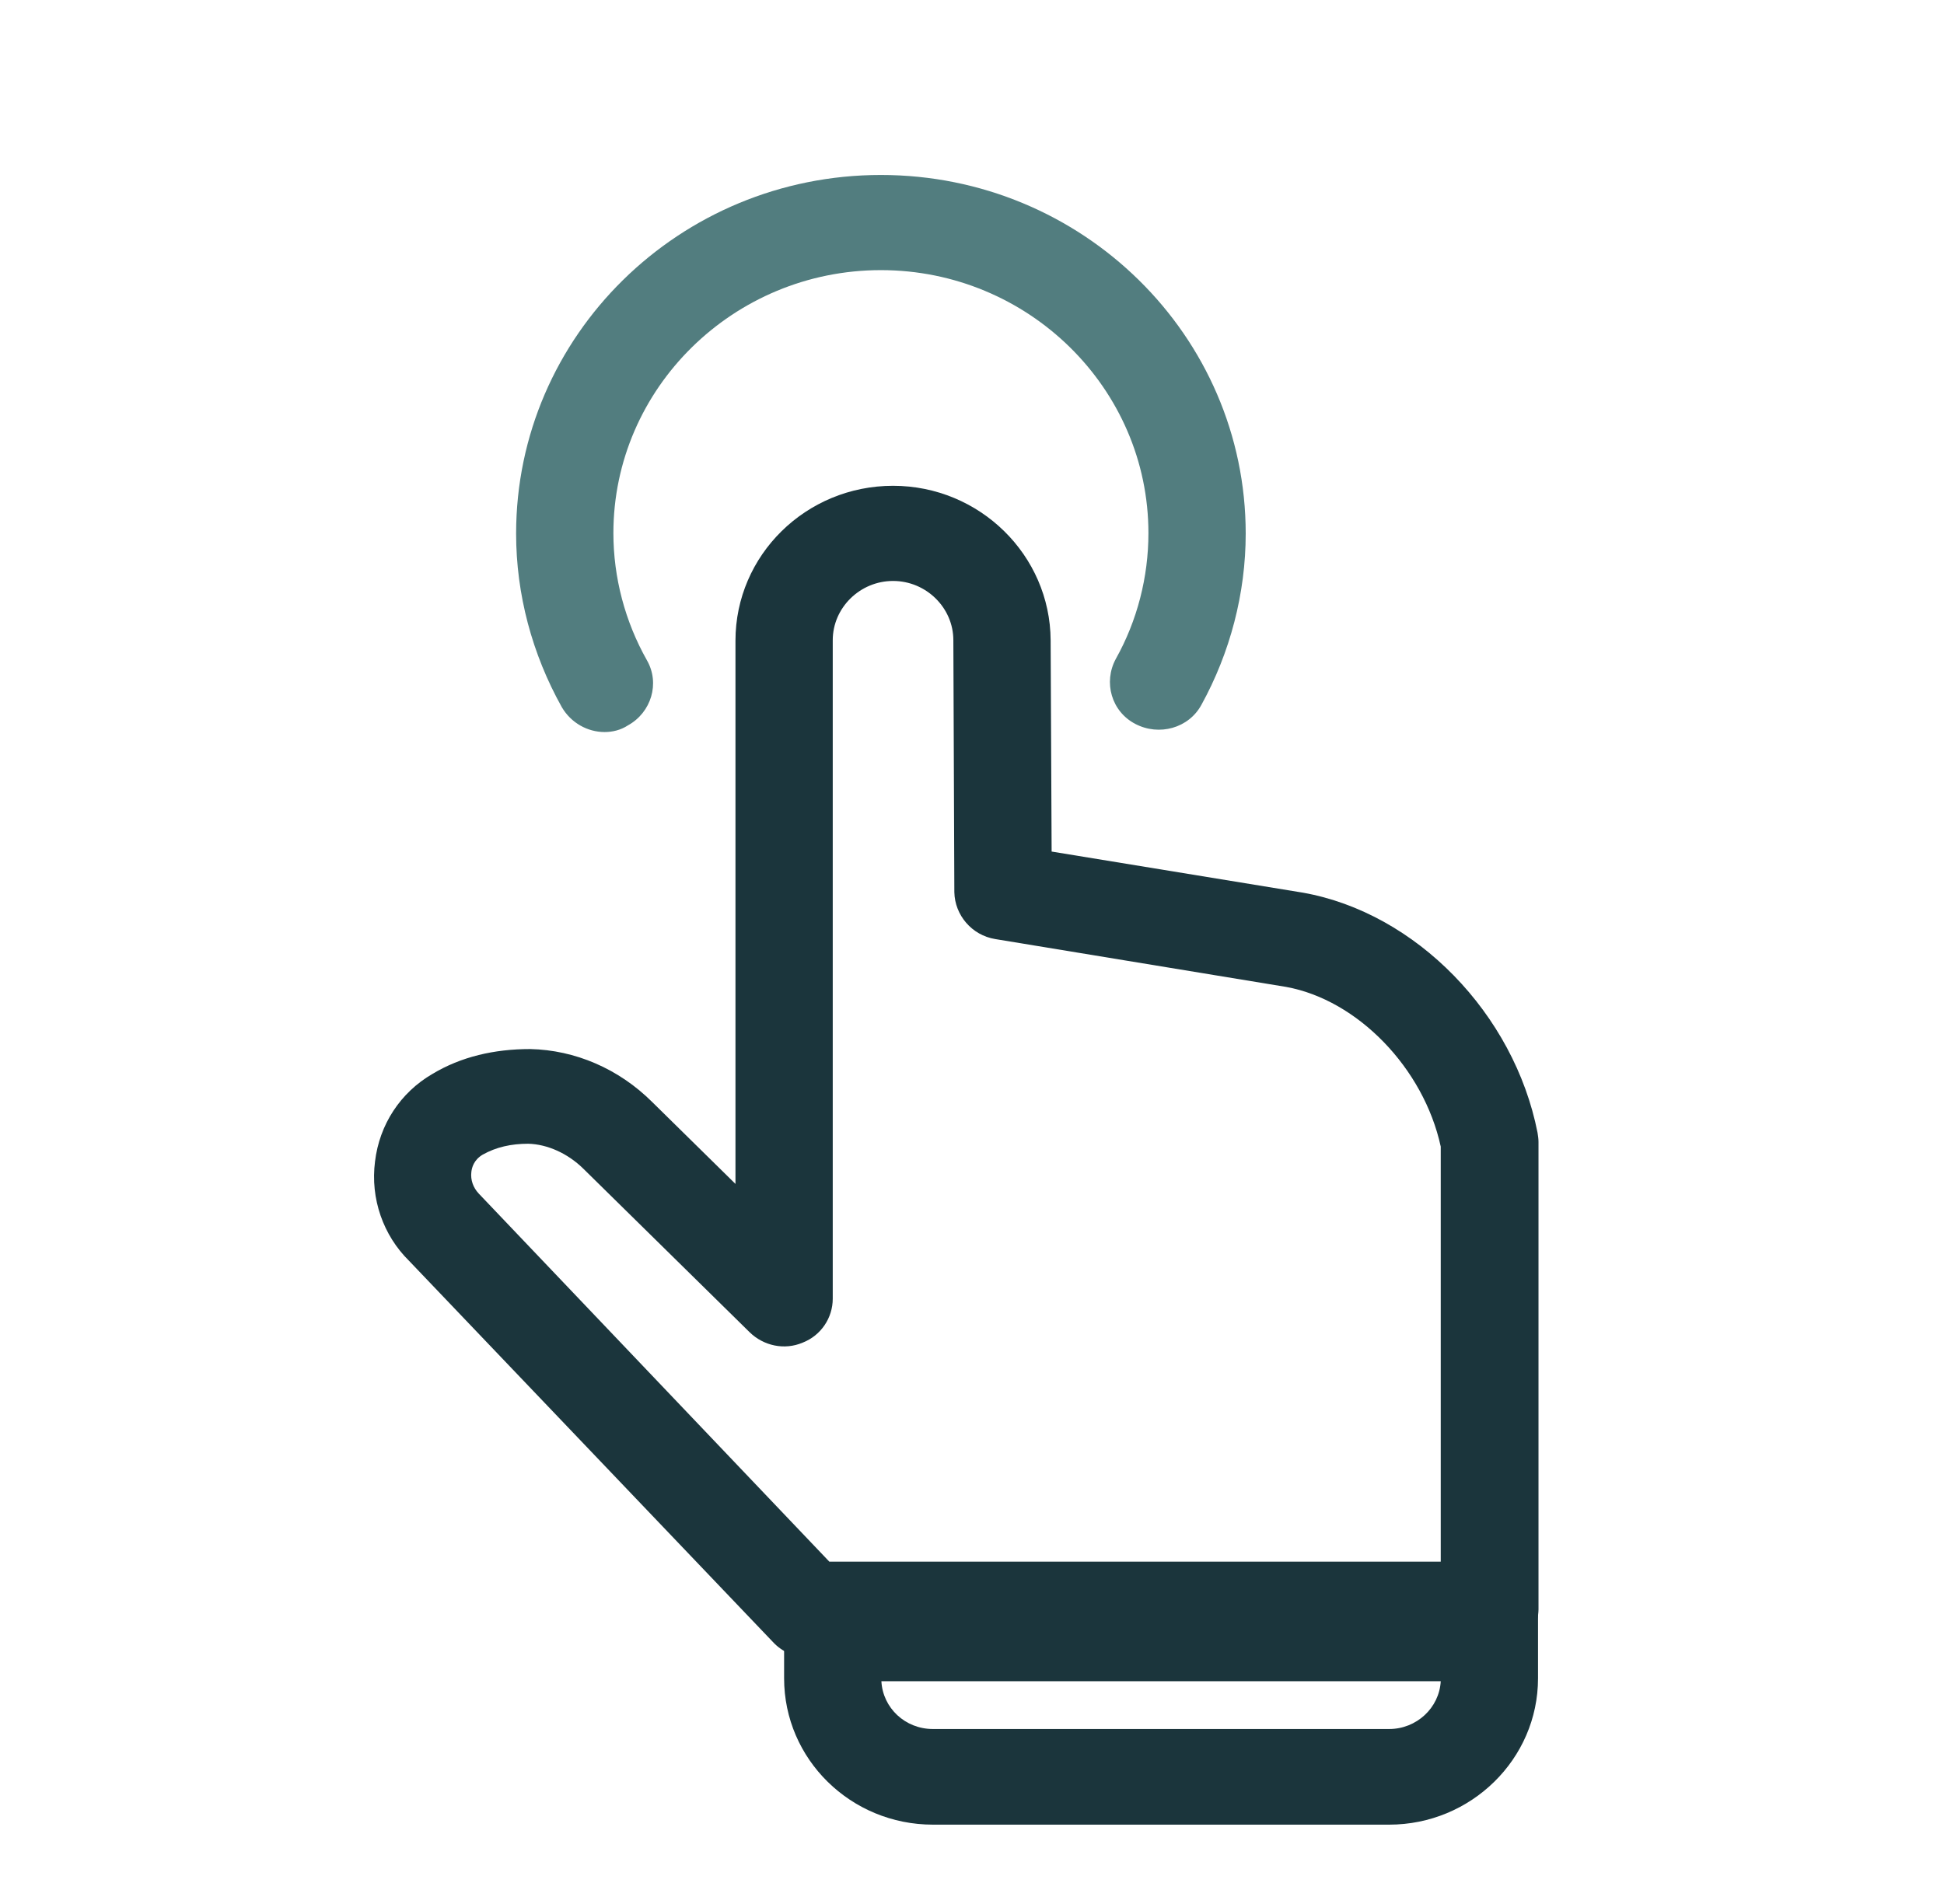
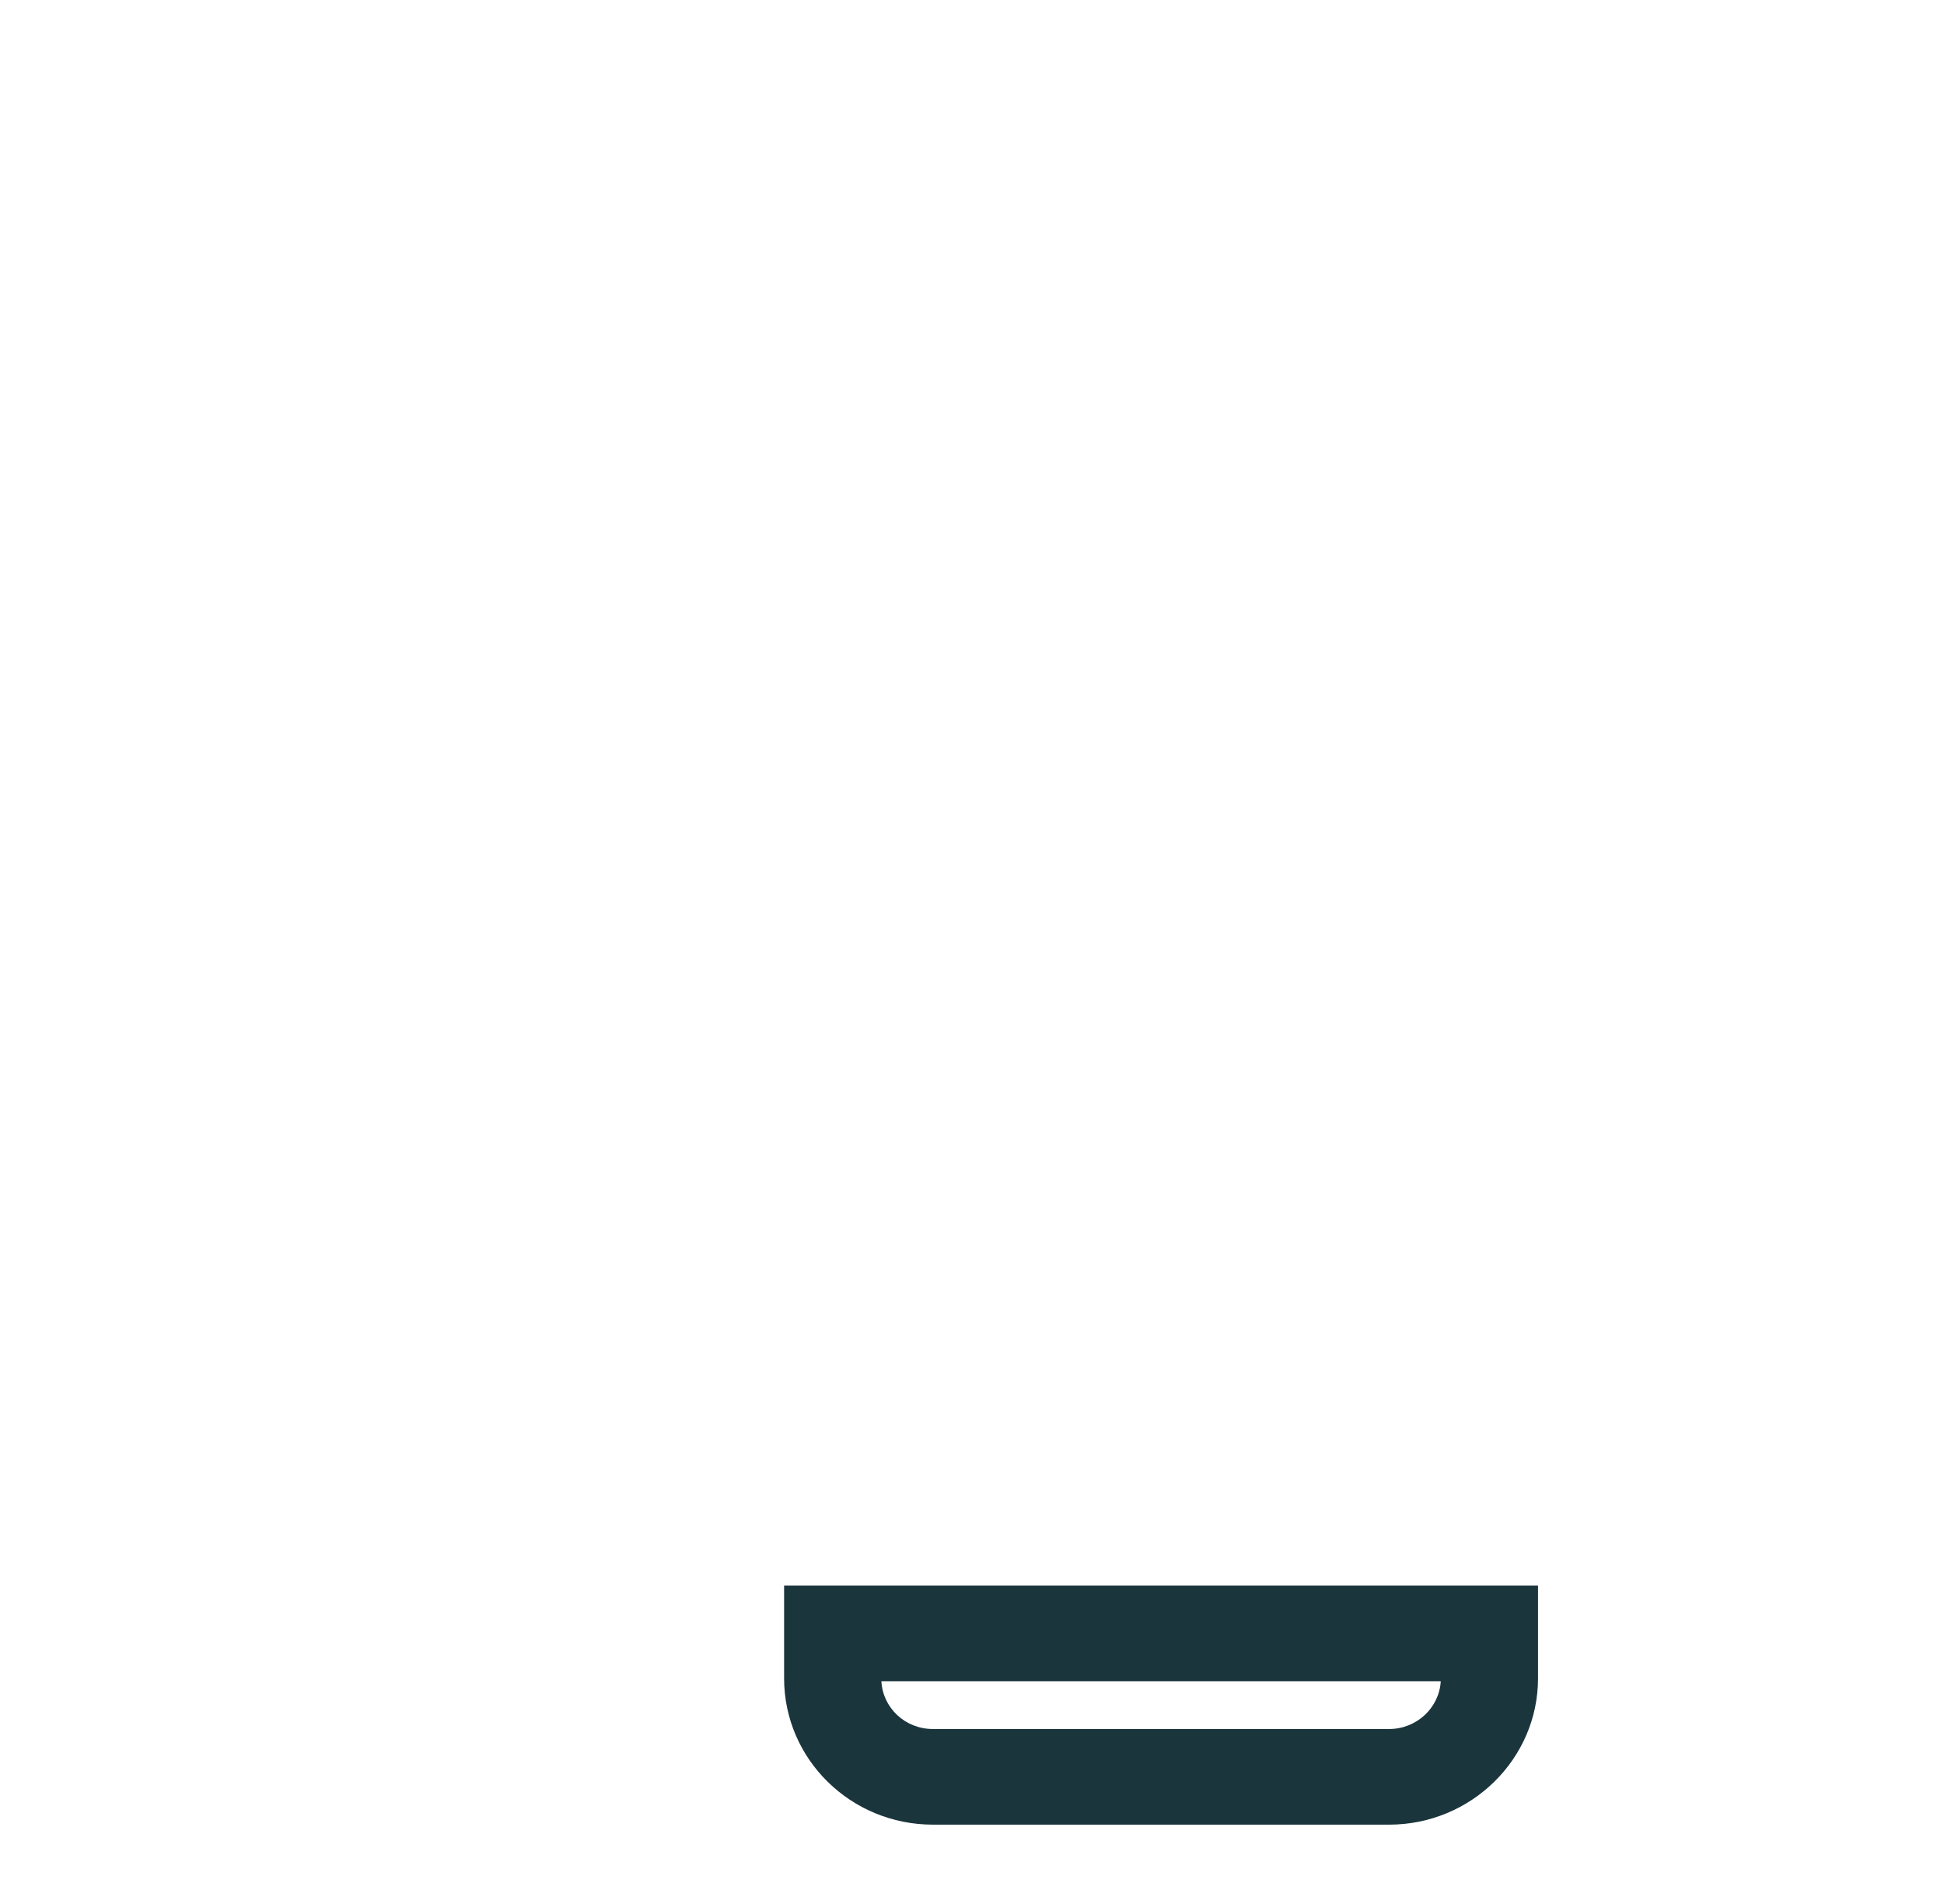
<svg xmlns="http://www.w3.org/2000/svg" width="49" height="48" viewBox="0 0 49 48" fill="none">
  <g id="icon/scenes/Deliveryå¤ä»½ 2">
    <g id="Frame" clip-path="url(#clip0_83_3023)">
      <g id="Group">
-         <path id="Vector" d="M37.541 41.781H20.377C20.034 41.781 19.715 41.648 19.482 41.395L10.312 31.787C9.662 31.148 9.331 30.22 9.453 29.28C9.564 28.352 10.091 27.544 10.9 27.074C11.623 26.64 12.457 26.447 13.364 26.447C14.492 26.471 15.596 26.941 16.442 27.785L18.538 29.847V16.152C18.538 13.995 20.316 12.247 22.51 12.247C24.692 12.247 26.47 13.995 26.482 16.14L26.507 21.468L32.845 22.505C35.69 23.012 38.166 25.555 38.755 28.557C38.767 28.629 38.779 28.713 38.779 28.786V40.575C38.767 41.238 38.215 41.781 37.541 41.781ZM20.904 39.37H36.315V28.906C35.886 26.929 34.218 25.206 32.416 24.88L25.085 23.674C24.496 23.578 24.067 23.072 24.055 22.493L24.03 16.14C24.03 15.321 23.344 14.646 22.51 14.646C21.677 14.646 20.99 15.321 20.99 16.14V32.74C20.99 33.222 20.696 33.668 20.23 33.849C19.776 34.042 19.249 33.933 18.893 33.584L14.701 29.461C14.308 29.075 13.793 28.846 13.315 28.834C12.886 28.834 12.506 28.918 12.163 29.111C11.942 29.244 11.893 29.437 11.881 29.545C11.856 29.75 11.93 29.943 12.065 30.088L20.904 39.37Z" fill="#1B353C" />
-       </g>
+         </g>
      <g id="Group_2">
        <path id="Vector_2" d="M35.015 46H23.515C21.443 46 19.764 44.349 19.764 42.311V39.973H38.767V42.311C38.767 44.349 37.075 46 35.015 46ZM22.216 42.384C22.252 43.059 22.816 43.589 23.515 43.589H35.015C35.702 43.589 36.278 43.059 36.315 42.384H22.216Z" fill="#1B353C" />
      </g>
      <g id="Group_3">
-         <path id="Vector_3" d="M15.24 18.455C14.811 18.455 14.394 18.226 14.161 17.828C13.413 16.49 13.009 14.983 13.009 13.452C13.009 8.462 17.128 4.411 22.204 4.411C27.279 4.411 31.399 8.462 31.399 13.452C31.399 14.959 31.006 16.454 30.283 17.768C29.964 18.358 29.216 18.564 28.616 18.25C28.015 17.937 27.806 17.201 28.125 16.611C28.665 15.646 28.947 14.549 28.947 13.44C28.947 9.788 25.919 6.81 22.204 6.81C18.489 6.81 15.461 9.788 15.461 13.44C15.461 14.561 15.755 15.67 16.307 16.647C16.638 17.225 16.417 17.961 15.829 18.286C15.645 18.407 15.436 18.455 15.24 18.455Z" fill="#527D7F" />
-       </g>
+         </g>
    </g>
  </g>
  <defs>
    <clipPath id="clip0_83_3023">
      <rect width="30" height="44" fill="white" transform="translate(8.963 2)" />
    </clipPath>
  </defs>
</svg>